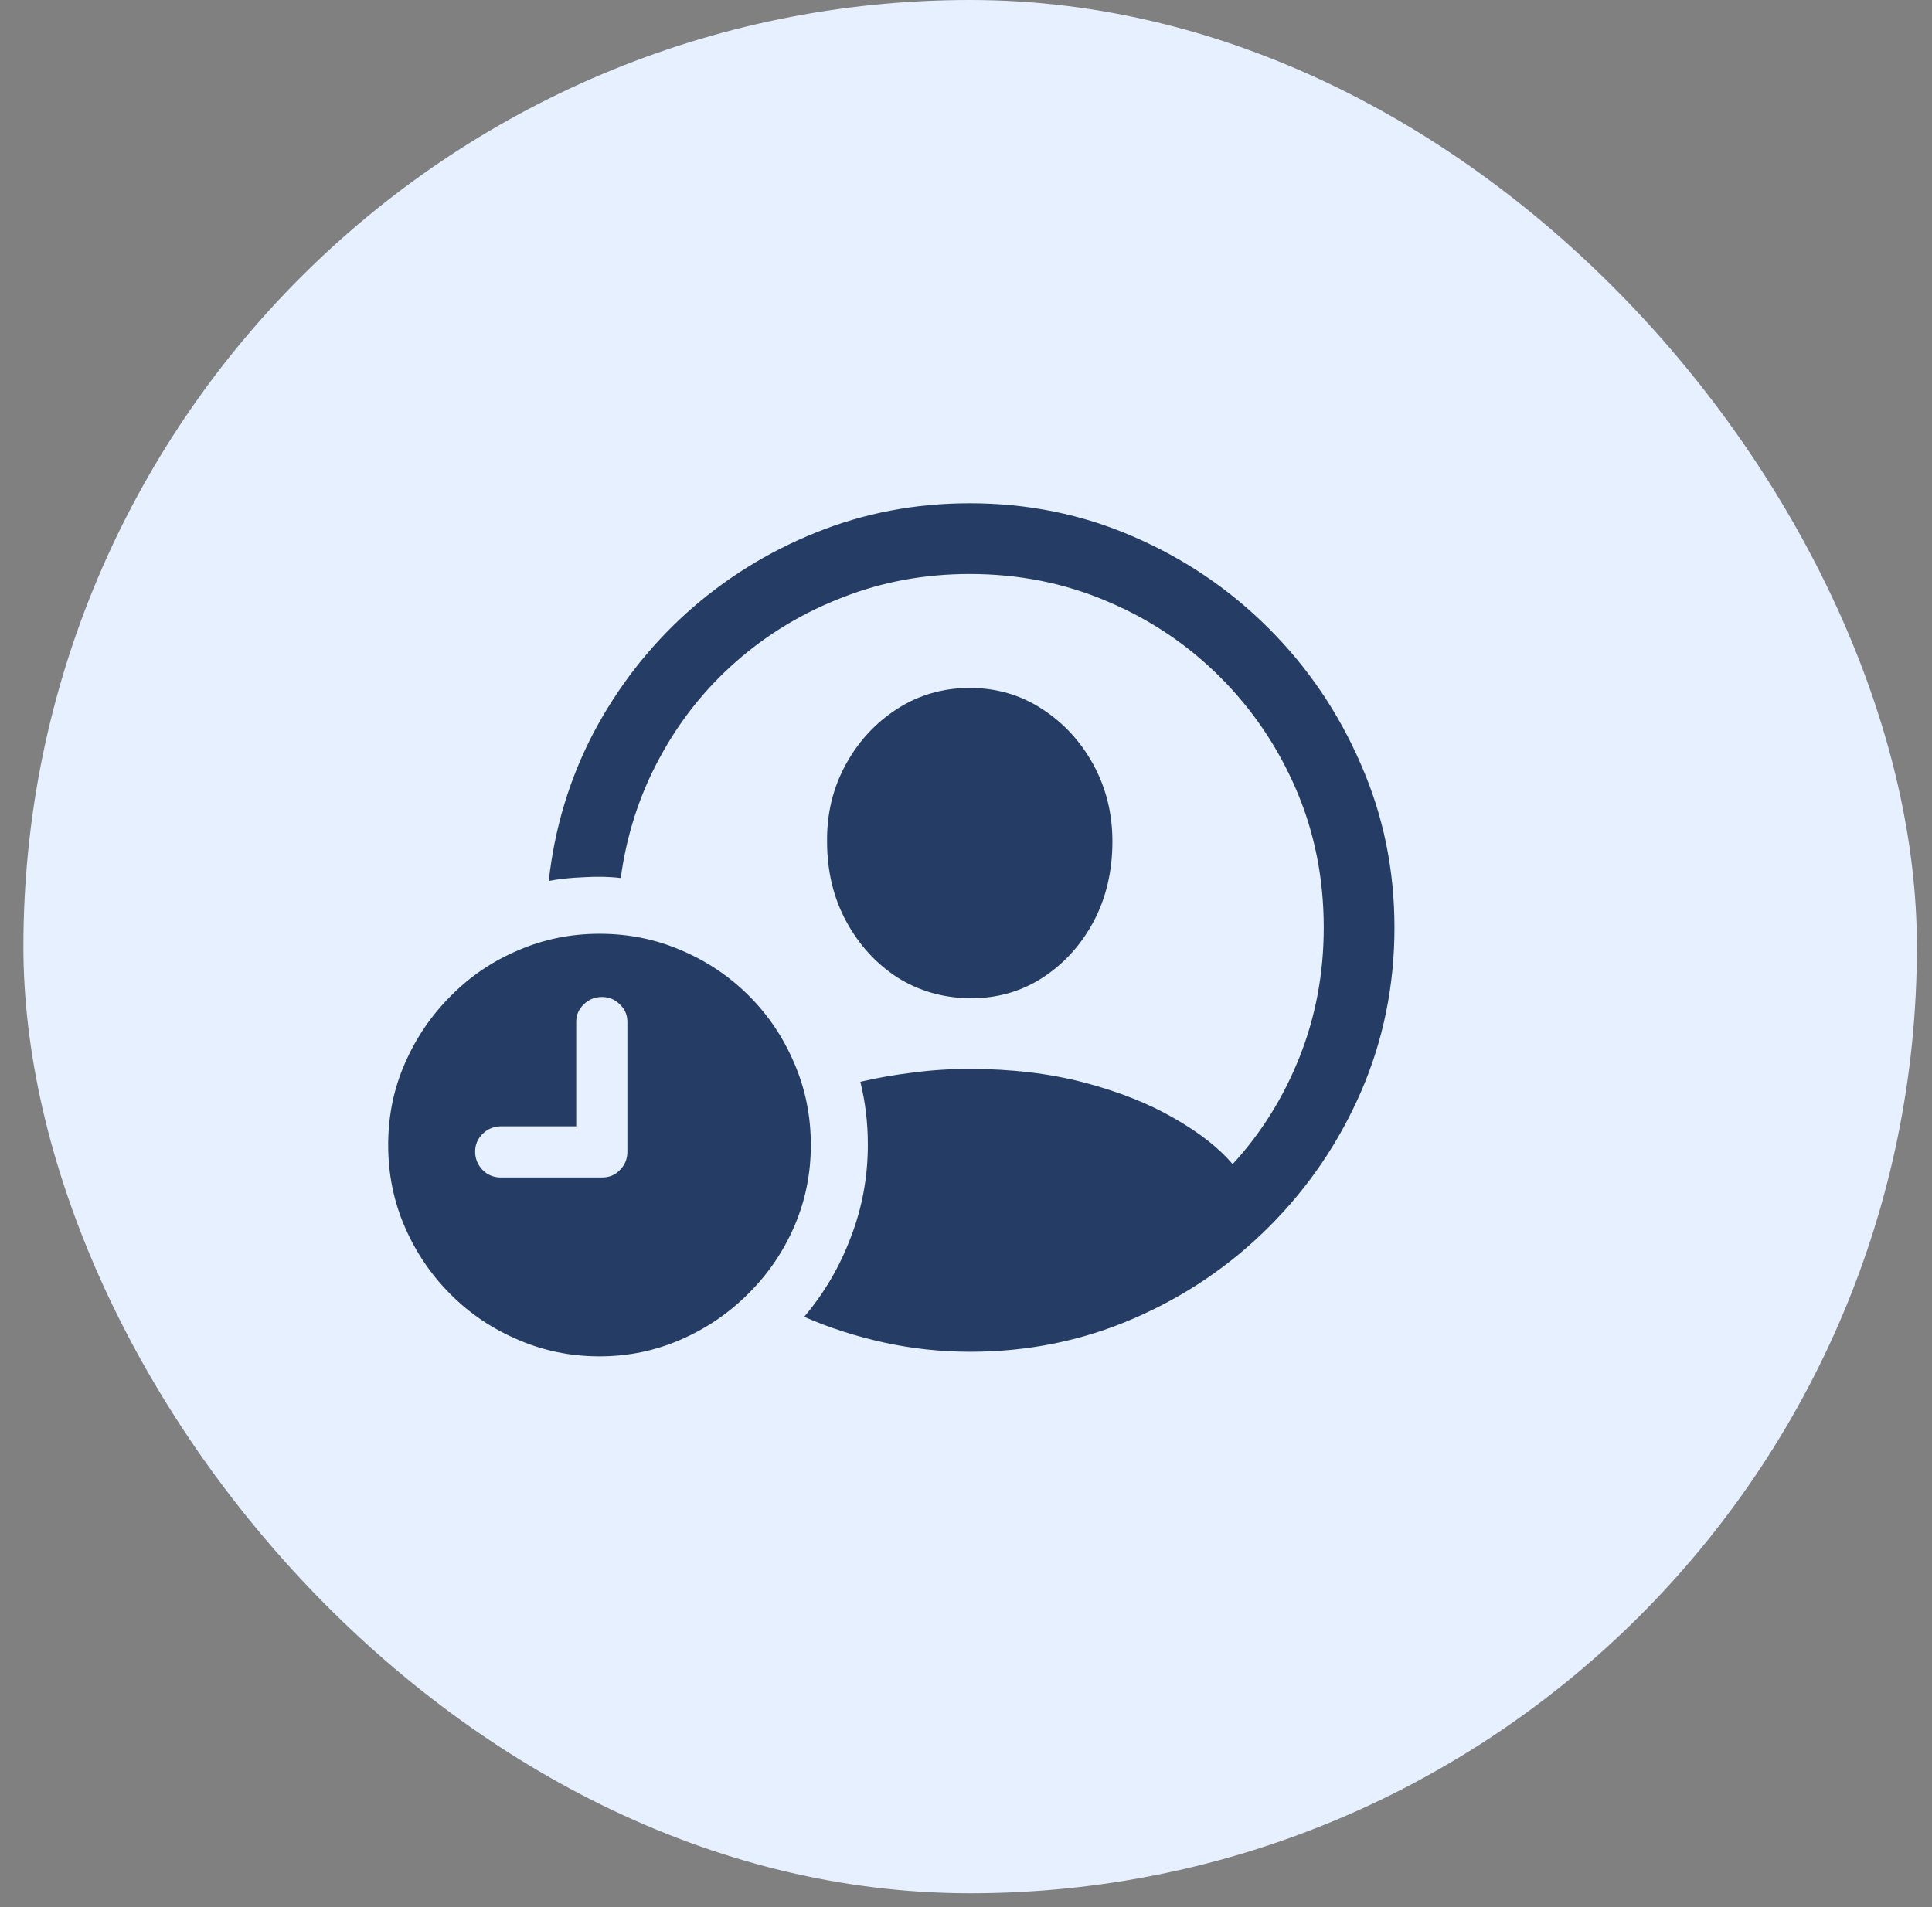
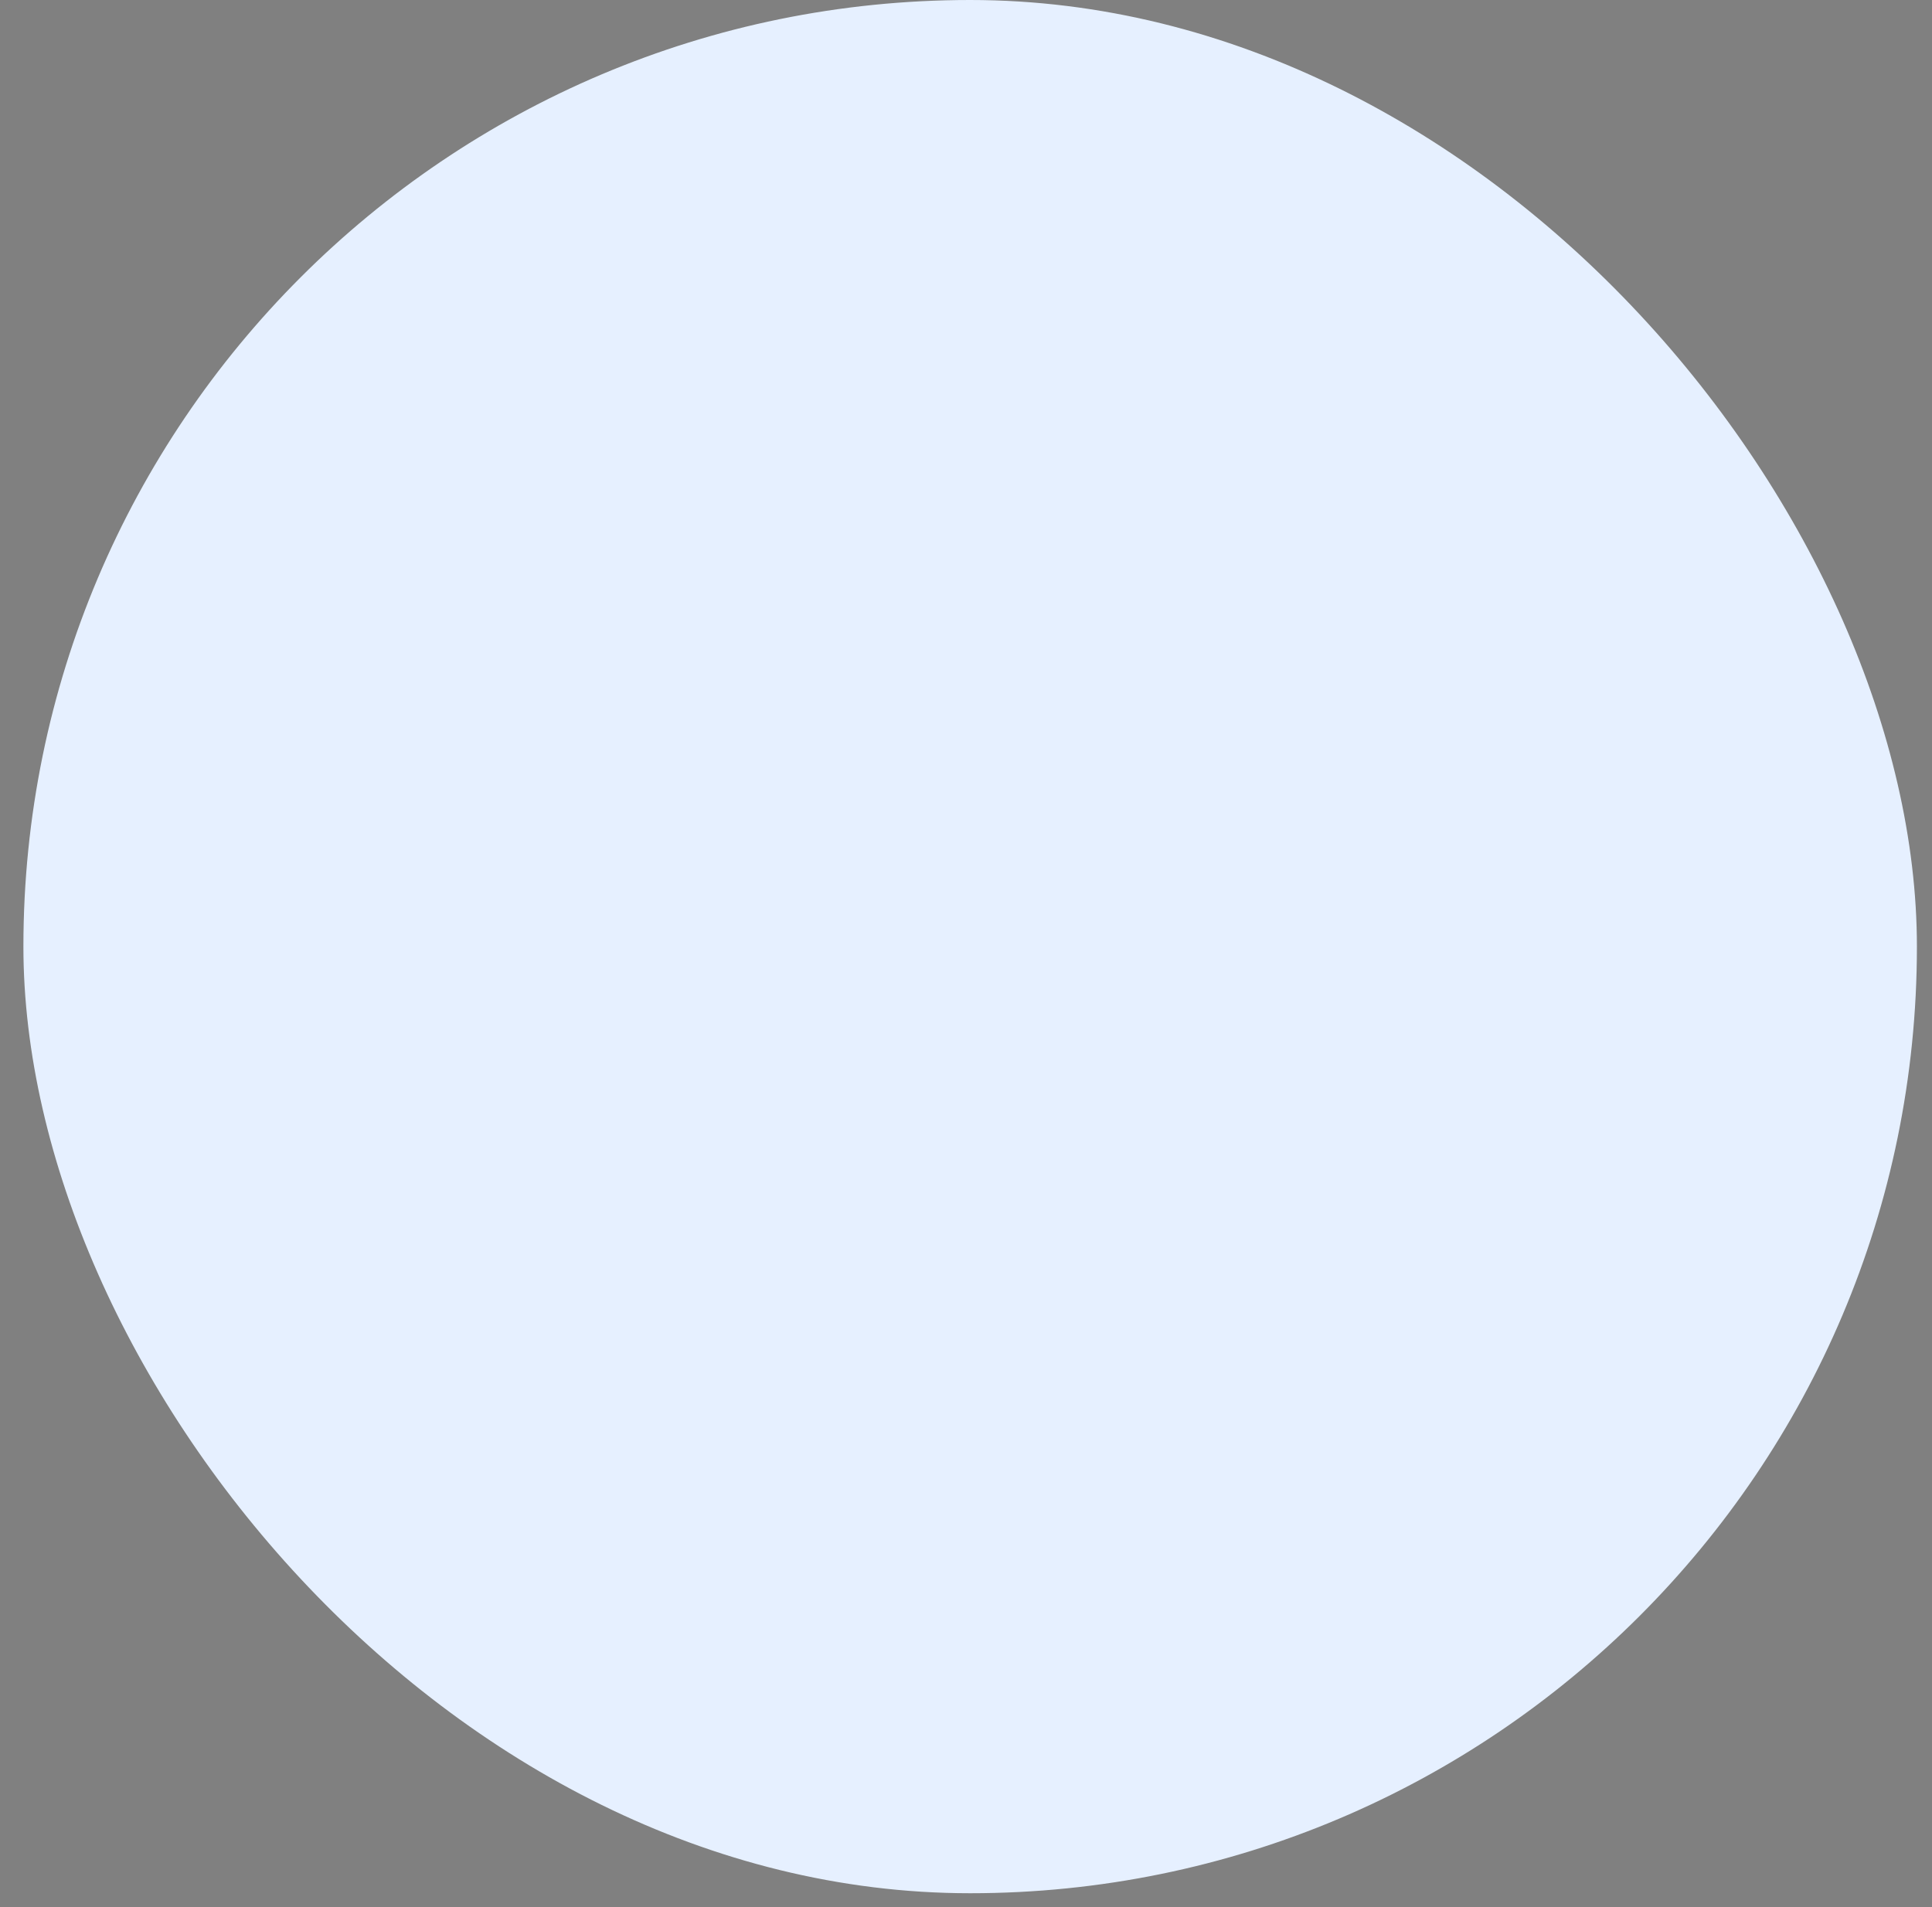
<svg xmlns="http://www.w3.org/2000/svg" width="79" height="78" viewBox="0 0 79 78" fill="none">
  <rect x="0" y="0" width="79" height="78" fill="#808080" stroke="none" />
  <rect x="0.957" width="77.426" height="77.426" rx="38.713" fill="#E6F0FF" />
-   <path d="M39.67 55.282C38.479 55.282 37.311 55.157 36.166 54.908C35.021 54.658 33.926 54.307 32.883 53.853C33.7 52.889 34.334 51.806 34.788 50.604C35.253 49.402 35.486 48.138 35.486 46.811C35.486 45.915 35.383 45.059 35.179 44.242C35.848 44.084 36.557 43.959 37.306 43.868C38.054 43.766 38.836 43.715 39.653 43.715C41.365 43.715 42.93 43.902 44.348 44.276C45.765 44.651 46.99 45.138 48.022 45.739C49.054 46.329 49.847 46.953 50.403 47.61C51.571 46.34 52.484 44.877 53.142 43.222C53.799 41.566 54.128 39.803 54.128 37.932C54.128 35.925 53.754 34.048 53.006 32.302C52.257 30.555 51.219 29.019 49.893 27.692C48.566 26.365 47.029 25.333 45.283 24.596C43.537 23.848 41.66 23.474 39.653 23.474C37.816 23.474 36.087 23.791 34.465 24.426C32.843 25.05 31.392 25.923 30.11 27.046C28.829 28.168 27.78 29.489 26.964 31.009C26.147 32.517 25.62 34.15 25.382 35.908C24.928 35.851 24.424 35.84 23.868 35.874C23.324 35.896 22.847 35.947 22.439 36.027C22.677 33.872 23.284 31.859 24.259 29.988C25.246 28.117 26.516 26.479 28.069 25.073C29.634 23.666 31.403 22.566 33.376 21.773C35.349 20.979 37.442 20.582 39.653 20.582C42.023 20.582 44.251 21.035 46.338 21.943C48.436 22.85 50.284 24.103 51.883 25.702C53.482 27.301 54.735 29.149 55.642 31.247C56.561 33.334 57.02 35.562 57.02 37.932C57.02 40.302 56.566 42.536 55.659 44.634C54.752 46.72 53.499 48.563 51.9 50.162C50.301 51.761 48.453 53.014 46.355 53.921C44.268 54.828 42.04 55.282 39.67 55.282ZM39.653 40.824C38.564 40.812 37.578 40.529 36.693 39.973C35.82 39.406 35.123 38.641 34.601 37.677C34.079 36.713 33.819 35.624 33.819 34.411C33.807 33.266 34.062 32.217 34.584 31.264C35.106 30.311 35.809 29.552 36.693 28.985C37.578 28.418 38.564 28.134 39.653 28.134C40.742 28.134 41.722 28.418 42.596 28.985C43.48 29.552 44.183 30.311 44.705 31.264C45.226 32.217 45.487 33.266 45.487 34.411C45.487 35.636 45.226 36.736 44.705 37.711C44.183 38.675 43.48 39.44 42.596 40.007C41.722 40.563 40.742 40.835 39.653 40.824ZM24.514 55.469C23.335 55.469 22.224 55.242 21.18 54.788C20.137 54.346 19.219 53.728 18.425 52.934C17.631 52.141 17.007 51.222 16.554 50.179C16.1 49.136 15.873 48.019 15.873 46.828C15.873 45.637 16.1 44.526 16.554 43.494C17.007 42.451 17.631 41.532 18.425 40.739C19.219 39.933 20.137 39.31 21.18 38.867C22.224 38.414 23.335 38.187 24.514 38.187C25.705 38.187 26.822 38.414 27.865 38.867C28.908 39.31 29.827 39.928 30.621 40.721C31.415 41.515 32.033 42.434 32.475 43.477C32.928 44.52 33.155 45.637 33.155 46.828C33.155 48.007 32.928 49.119 32.475 50.162C32.021 51.205 31.392 52.124 30.587 52.917C29.793 53.711 28.874 54.335 27.831 54.788C26.788 55.242 25.682 55.469 24.514 55.469ZM20.483 48.155H24.616C24.911 48.155 25.155 48.053 25.348 47.849C25.552 47.644 25.654 47.395 25.654 47.1V41.793C25.654 41.51 25.552 41.271 25.348 41.079C25.144 40.874 24.9 40.773 24.616 40.773C24.322 40.773 24.072 40.874 23.868 41.079C23.664 41.271 23.562 41.51 23.562 41.793V46.062H20.483C20.199 46.062 19.95 46.165 19.735 46.369C19.53 46.573 19.428 46.817 19.428 47.1C19.428 47.384 19.53 47.633 19.735 47.849C19.939 48.053 20.188 48.155 20.483 48.155Z" fill="#253D64" />
</svg>